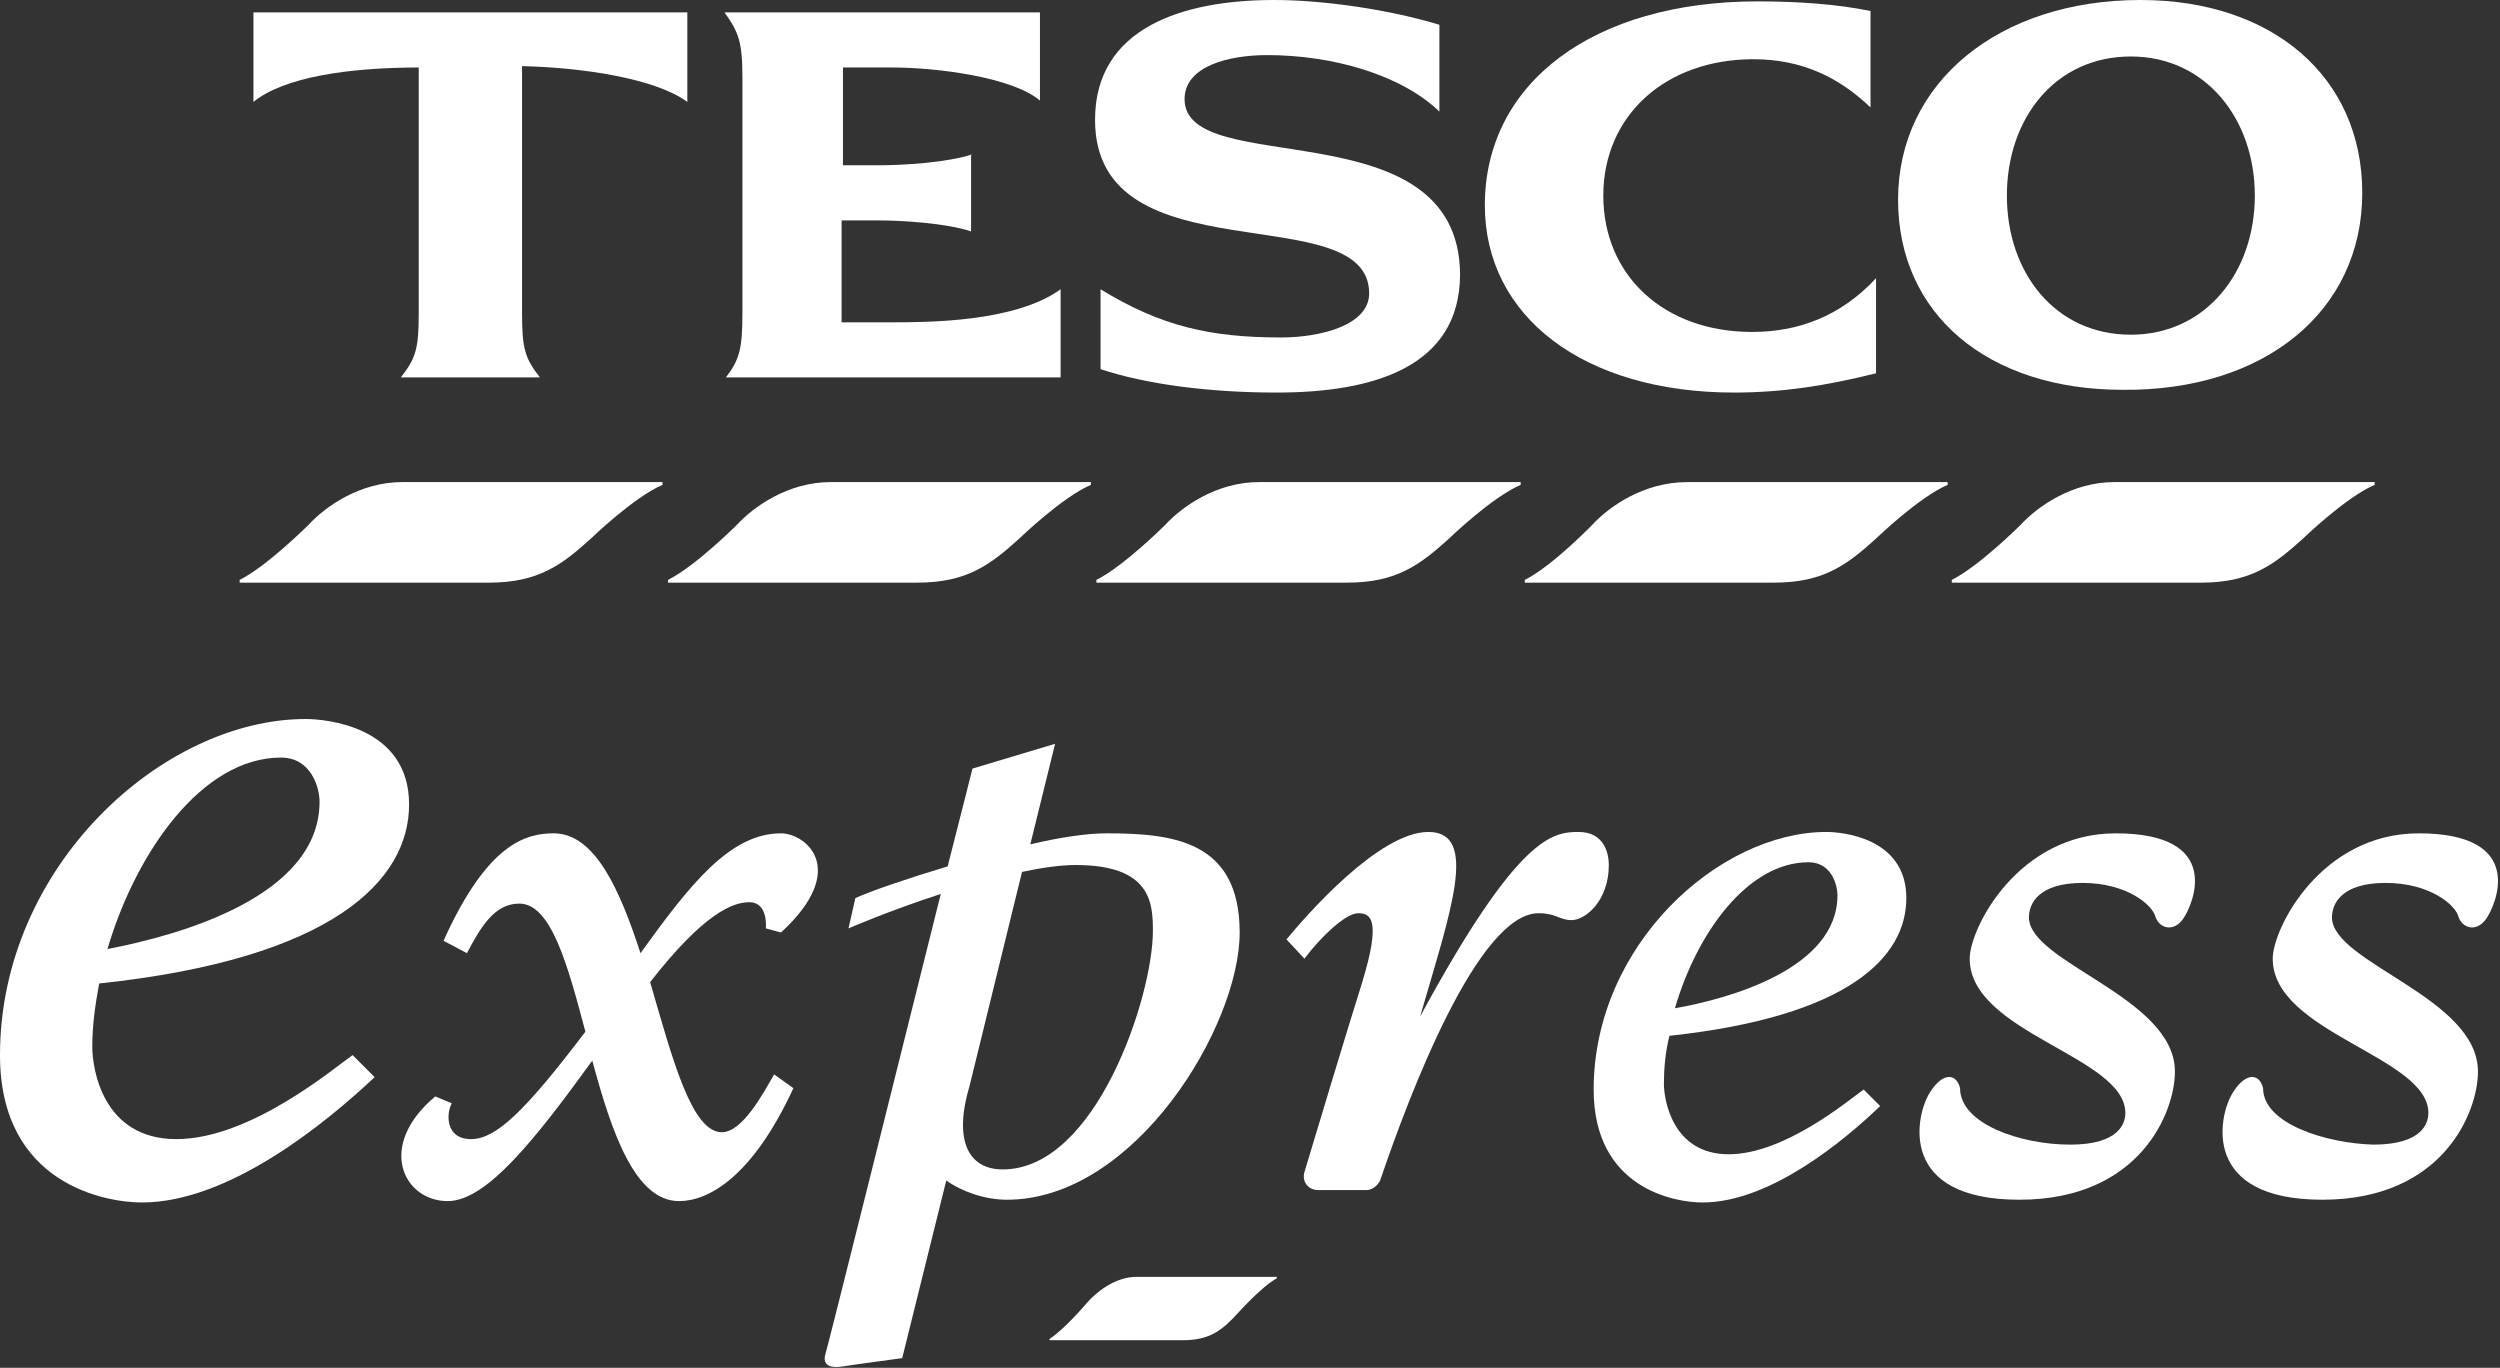
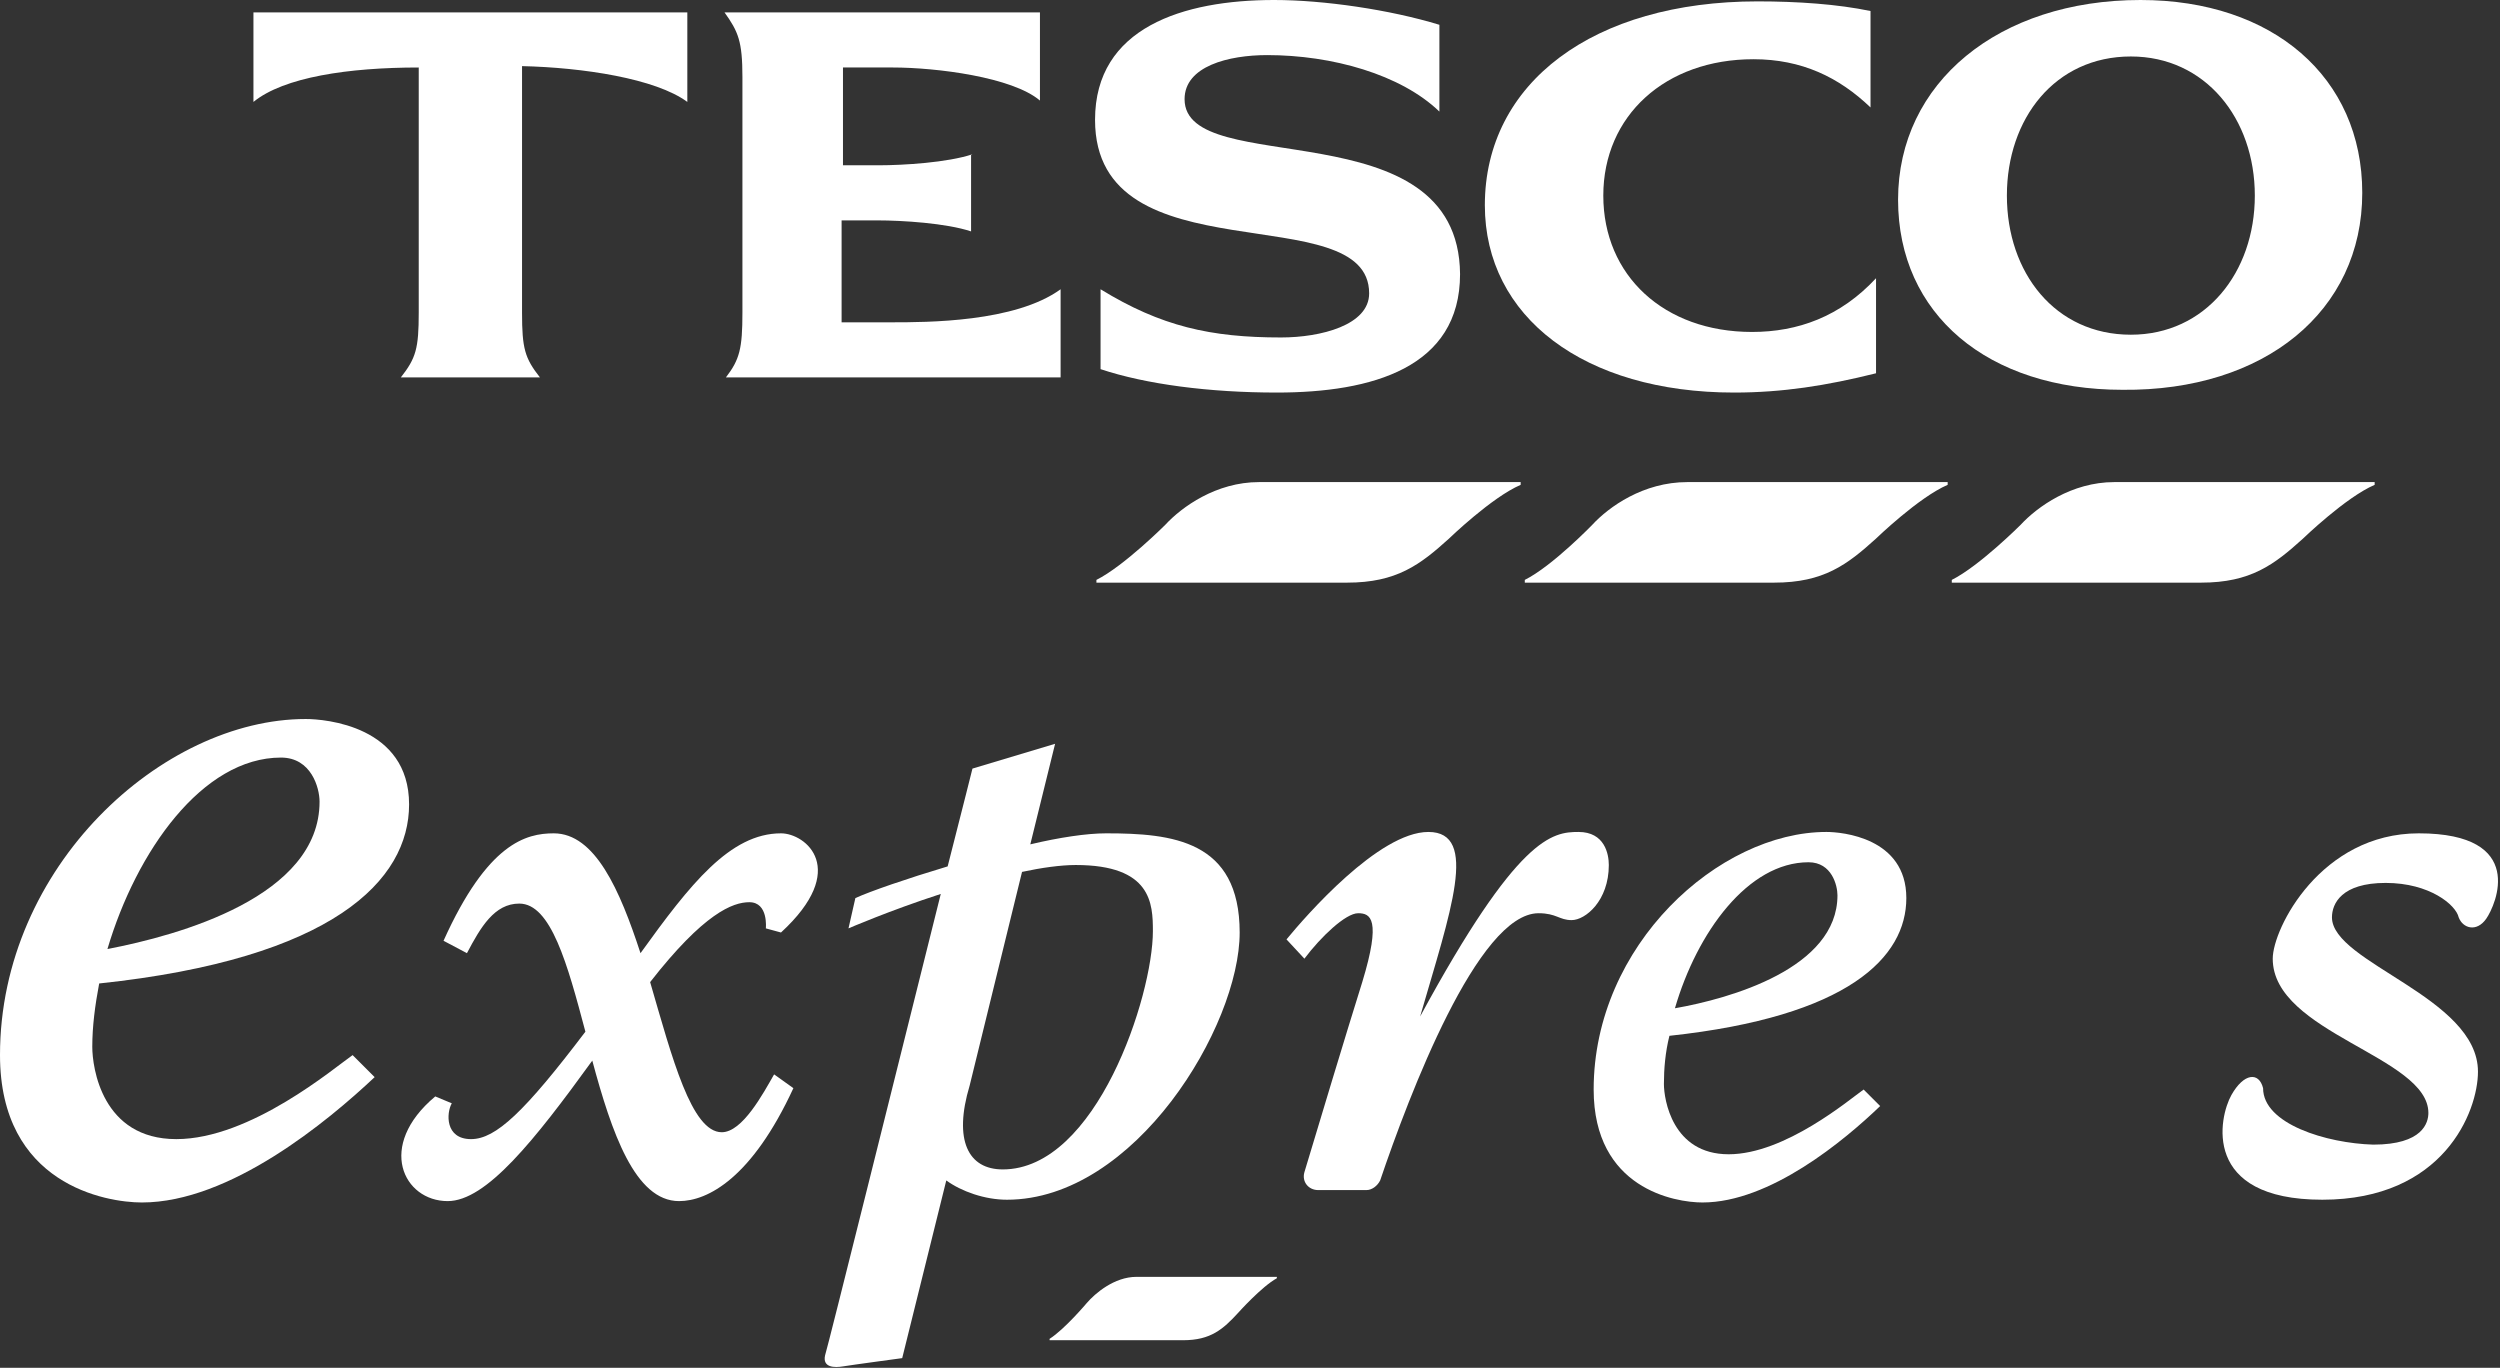
<svg xmlns="http://www.w3.org/2000/svg" version="1.1" id="Layer_1" x="0px" y="0px" viewBox="0 0 181.5 99.3" style="enable-background:new 0 0 181.5 99.3;" xml:space="preserve">
  <rect x="0" y="0" width="181.5" height="99.3" fill="#333333" stroke="none" />
  <style type="text/css"> .st0{fill-rule:evenodd;clip-rule:evenodd;fill:#FFFFFF;} .st1{fill:#FFFFFF;} </style>
  <g>
-     <path class="st0" d="M29.2,35h18.9l0,0.2c-2.1,0.9-5.2,3.9-5.2,3.9c-2.1,1.9-3.8,3.2-7.4,3.2H17.4l0-0.2c2-1,5-4,5-4 C23.6,36.8,26.1,35,29.2,35" />
    <path class="st0" d="M153.5,35h18.9l0,0.2c-2.1,0.9-5.2,3.9-5.2,3.9c-2.1,1.9-3.8,3.2-7.4,3.2h-18.1l0-0.2c2-1,5-4,5-4 C147.9,36.8,150.4,35,153.5,35" />
-     <path class="st0" d="M60.3,35h18.9l0,0.2c-2.1,0.9-5.2,3.9-5.2,3.9c-2.1,1.9-3.8,3.2-7.4,3.2H48.5l0-0.2c2-1,5-4,5-4 C54.7,36.8,57.2,35,60.3,35" />
    <path class="st0" d="M91.4,35h19l0,0.2c-2.1,0.9-5.2,3.9-5.2,3.9c-2.1,1.9-3.8,3.2-7.4,3.2H79.6l0-0.2c2-1,5-4,5-4 C85.8,36.8,88.3,35,91.4,35" />
    <path class="st0" d="M122.5,35h18.9l0,0.2c-2.1,0.9-5.2,3.9-5.2,3.9c-2.1,1.9-3.8,3.2-7.4,3.2h-18.1l0-0.2c2-1,4.9-4,4.9-4 C116.8,36.8,119.3,35,122.5,35" />
    <path class="st0" d="M127.6,0.1c-11.9,0-19.8,5.9-19.8,14.8c0,8.1,7.2,13.6,18.1,13.6c3.5,0,6.7-0.5,10.3-1.4v-6.9 c-2.6,2.8-5.7,3.9-9,3.9c-6.4,0-10.8-4.1-10.8-9.9c0-5.8,4.5-9.9,10.9-9.9c3.5,0,6.2,1.3,8.5,3.5V0.8 C133.4,0.3,130.5,0.1,127.6,0.1" />
    <path class="st0" d="M37.9,4.8c4.4,0.1,9.7,0.9,12,2.6V0.9H18.4v6.5c2.2-1.8,6.9-2.5,12-2.5v17.8c0,2.6-0.2,3.3-1.3,4.7h10.1 c-1.1-1.4-1.3-2.1-1.3-4.7V4.8z" />
    <path class="st0" d="M70.6,11.2c-1.8,0.6-5,0.8-6.8,0.8h-2.6V4.9h3.6c3.2,0,8.7,0.7,10.7,2.4V0.9H52.6c1,1.4,1.3,2.1,1.3,4.7v17.1 c0,2.6-0.2,3.4-1.2,4.7H77V21c-3.3,2.4-9.7,2.4-12.3,2.4h-3.6V16h2.6c1.8,0,5,0.2,6.8,0.8V11.2z" />
    <path class="st0" d="M104.5,1.8c-3.6-1.1-8.4-1.8-12-1.8c-6.6,0-13,2-13,8.7c0,11.6,19.9,5.5,19.9,12.6c0,2.3-3.5,3.2-6.4,3.2 c-5.1,0-8.7-0.8-13.1-3.5v5.8c3.3,1.1,7.9,1.7,12.8,1.7c6.9,0,13.3-1.8,13.3-8.6C105.9,7.7,86,13.1,86,7.2C86,4.8,89.2,4,92,4 c4.7,0,9.7,1.4,12.5,4.1V1.8z" />
    <path class="st0" d="M171.5,14c0-8.4-6.5-14-16.1-14c-10.3,0-17.6,6-17.6,14.5c0,8.3,6.5,13.8,16.3,13.8 C164.4,28.4,171.5,22.6,171.5,14 M145.7,14.2c0-5.6,3.5-10.1,9-10.1c5.4,0,9,4.5,9,10.1c0,5.6-3.6,10.1-9,10.1 C149.2,24.3,145.7,19.8,145.7,14.2" />
    <path class="st0" d="M82.5,92.7h10.2l0,0.1c-1.1,0.6-2.8,2.5-2.8,2.5c-1.1,1.2-2,2-4,2h-9.7l0-0.1c1.1-0.7,2.7-2.6,2.7-2.6 C79.5,93.9,80.9,92.7,82.5,92.7" />
    <g>
      <g>
        <path class="st1" d="M12.8,82.7c-5.4,0-6.1-5.2-6.1-6.7c0-1.5,0.2-3,0.5-4.6c17-1.8,22.5-7.5,22.5-13c0-5.7-6.1-6.2-7.5-6.2 C11.8,52.2,0,62.9,0,76.6C0,86,7.7,87.3,10.3,87.3c6.4,0,13.5-5.9,16.9-9.1l-1.6-1.6C24.3,77.5,18.2,82.7,12.8,82.7z M20.4,55 c2.2,0,2.8,2.2,2.8,3.2c0,6.9-10.2,9.7-15.4,10.7C9.9,61.8,14.7,55,20.4,55z" />
        <path class="st1" d="M125.5,83.8c-4.1,0-4.7-4-4.7-5.1c0-1.1,0.1-2.3,0.4-3.5c13-1.4,17.2-5.7,17.2-10c0-4.4-4.7-4.8-5.8-4.8 c-7.8,0-16.9,8.2-16.9,18.7c0,7.2,5.9,8.2,7.9,8.2c4.9,0,10.3-4.5,12.9-7l-1.2-1.2C134.3,79.8,129.6,83.8,125.5,83.8z M131.3,62.6c1.7,0,2.1,1.7,2.1,2.4c0,5.3-7.8,7.5-11.8,8.2C123.2,67.7,126.9,62.6,131.3,62.6z" />
        <path class="st1" d="M56.7,67.7c5-4.6,1.8-7.2,0-7.2c-3.7,0-6.6,3.7-10.2,8.7c-1.5-4.6-3.3-8.7-6.3-8.7c-2,0-4.8,0.7-8,7.8 l1.7,0.9c1-1.9,2-3.6,3.8-3.6c2.3,0,3.5,4.4,4.8,9.3c-4.4,5.8-6.5,7.8-8.3,7.8c-1.9,0-1.8-1.9-1.4-2.6l-1.2-0.5 c-4.3,3.6-2.3,7.6,0.9,7.6c2.8,0,6.3-4.4,10.5-10.2c1.4,5.2,3.1,10.2,6.3,10.2c2.1,0,5.3-1.7,8.3-8.2l-1.4-1 c-0.8,1.4-2.3,4.2-3.8,4.2c-2.2,0-3.6-5.4-5.2-10.9c3.9-5,6-5.8,7.2-5.8c1.4,0,1.2,1.9,1.2,1.9L56.7,67.7z" />
        <path class="st1" d="M80.3,60.5c-1.4,0-3.4,0.3-5.5,0.8l1.8-7.3l-6,1.8c0,0-0.7,2.8-1.8,7.1c-3,0.9-5.6,1.8-6.7,2.3l-0.5,2.2 c0,0,3-1.3,6.7-2.5c-3.1,12.4-8.2,32.9-8.4,33.5c-0.2,0.9,0.7,0.9,1.3,0.8s4.3-0.6,4.3-0.6l3.2-12.9c1.1,0.8,2.8,1.4,4.4,1.4 c9.3,0,16.9-12.6,16.9-19.4C90,61,85.1,60.5,80.3,60.5z M72.8,84.9c-2.5,0-3.6-2.1-2.4-6.1l0,0l3.8-15.5c1.4-0.3,2.8-0.5,3.9-0.5 c5.5,0,5.6,2.8,5.6,4.8C83.7,72.3,79.6,84.9,72.8,84.9z" />
        <path class="st1" d="M93.4,68.2l1.3,1.4c1.2-1.6,3-3.3,3.9-3.3s1.7,0.4,0.3,5c-1.1,3.5-3.3,10.8-4.2,13.8c-0.2,0.7,0.3,1.3,1,1.3 h3.5c0.4,0,0.8-0.3,1-0.7c2.1-6.2,7.1-19.4,11.5-19.4c1.3,0,1.5,0.5,2.4,0.5c1,0,2.7-1.4,2.7-4c0-0.8-0.3-2.4-2.2-2.4 c-1.9,0-4.4,0.3-11.5,13.4c2.2-7.6,4.3-13.4,0.6-13.4C100.1,60.4,94.8,66.5,93.4,68.2z" />
-         <path class="st1" d="M142.3,79c-0.3-1.2-1.4-1.1-2.3,0.5c-0.9,1.6-2.2,7.6,6.6,7.6s11.3-6.4,11.3-9.3c0-5.4-10.6-7.9-10.6-11.2 c0-1,0.7-2.5,3.9-2.5s5.1,1.6,5.3,2.5c0.3,0.8,1.3,1.1,2,0.1c0.7-1,3-6.2-4.9-6.2c-7.1,0-10.6,6.9-10.6,9.1 c0,5.4,11.3,7.1,11.3,11.2c0,0.7-0.4,2.3-4,2.3S142.3,81.6,142.3,79z" />
        <path class="st1" d="M164.3,79c-0.3-1.2-1.4-1.1-2.3,0.5c-0.9,1.6-2.2,7.6,6.6,7.6s11.3-6.4,11.3-9.3c0-5.4-10.6-7.9-10.6-11.2 c0-1,0.7-2.5,3.9-2.5s5.1,1.6,5.3,2.5c0.3,0.8,1.3,1.1,2,0.1c0.7-1,3-6.2-4.9-6.2c-7.1,0-10.6,6.9-10.6,9.1 c0,5.4,11.3,7.1,11.3,11.2c0,0.7-0.4,2.3-4,2.3C168.9,83,164.3,81.6,164.3,79z" />
      </g>
    </g>
  </g>
</svg>